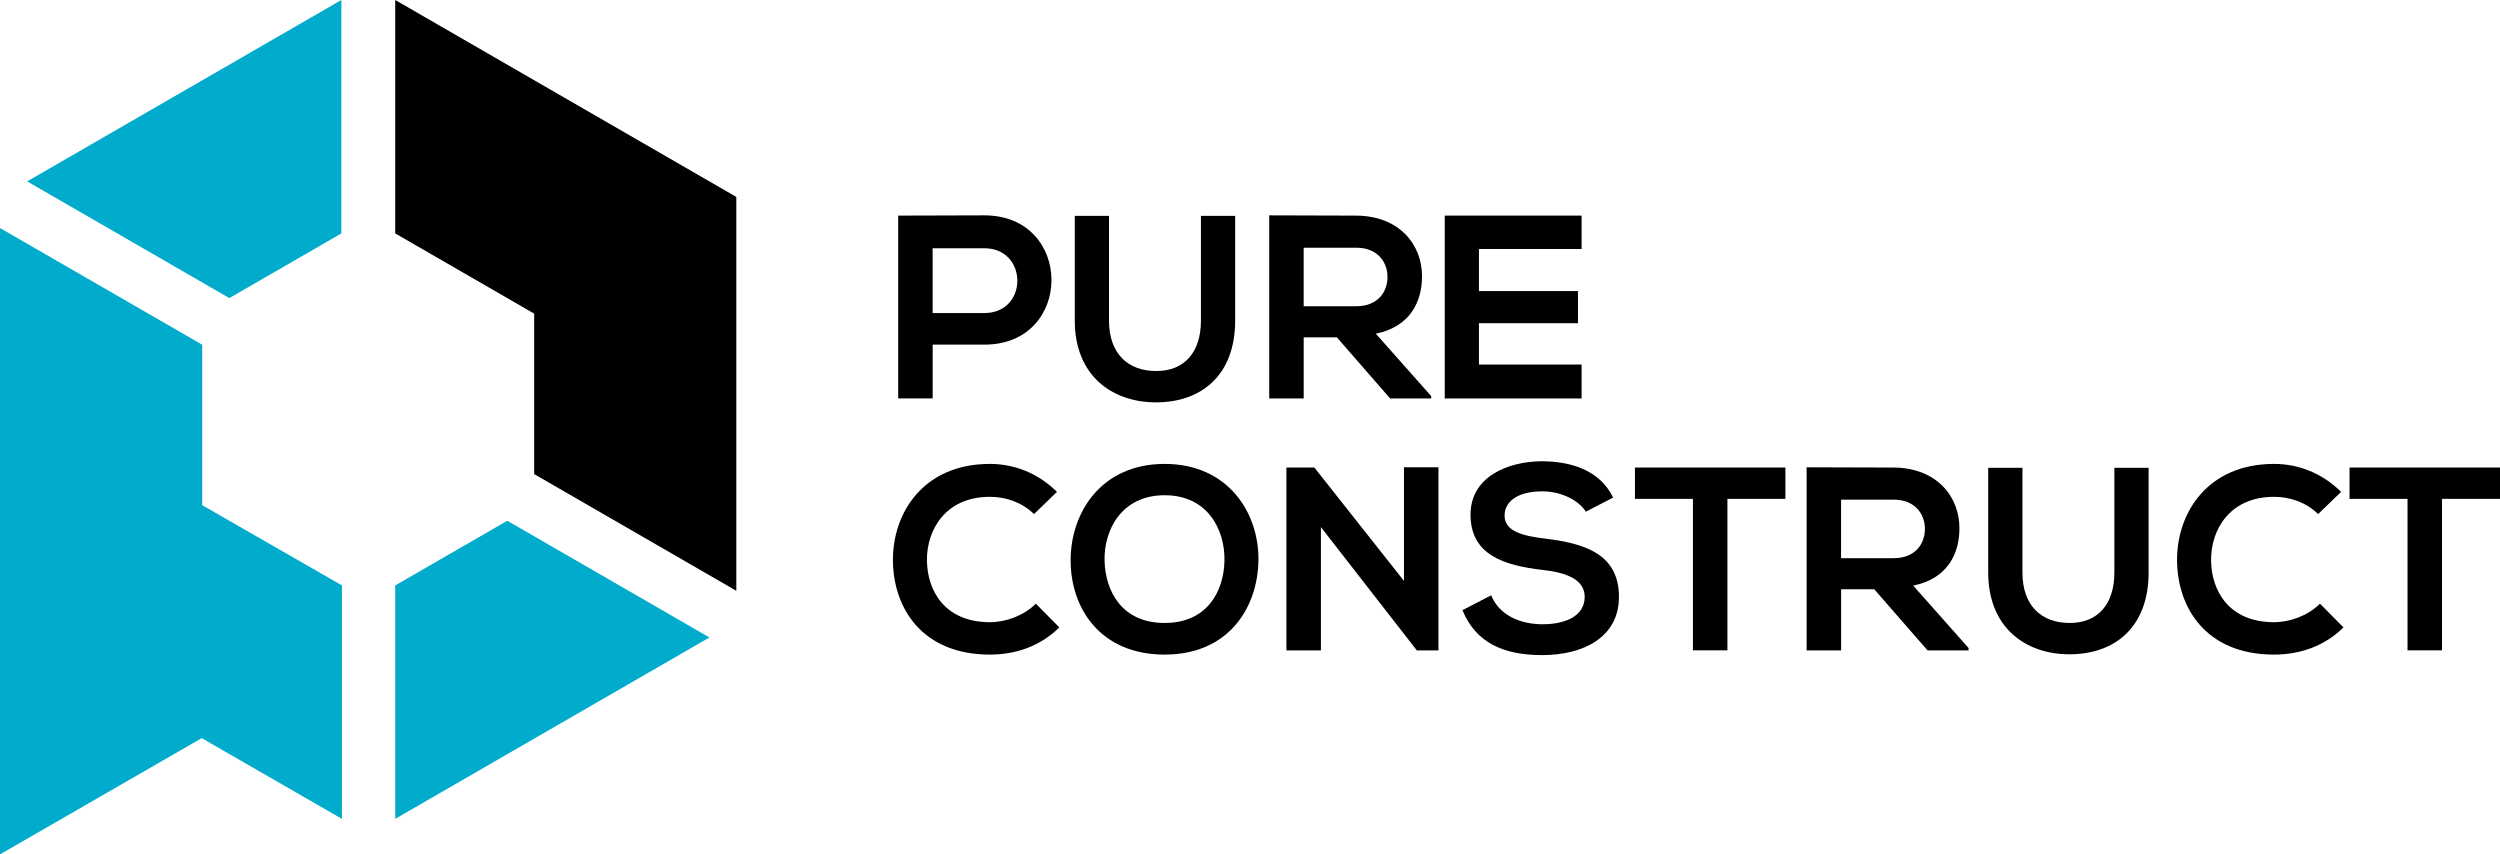
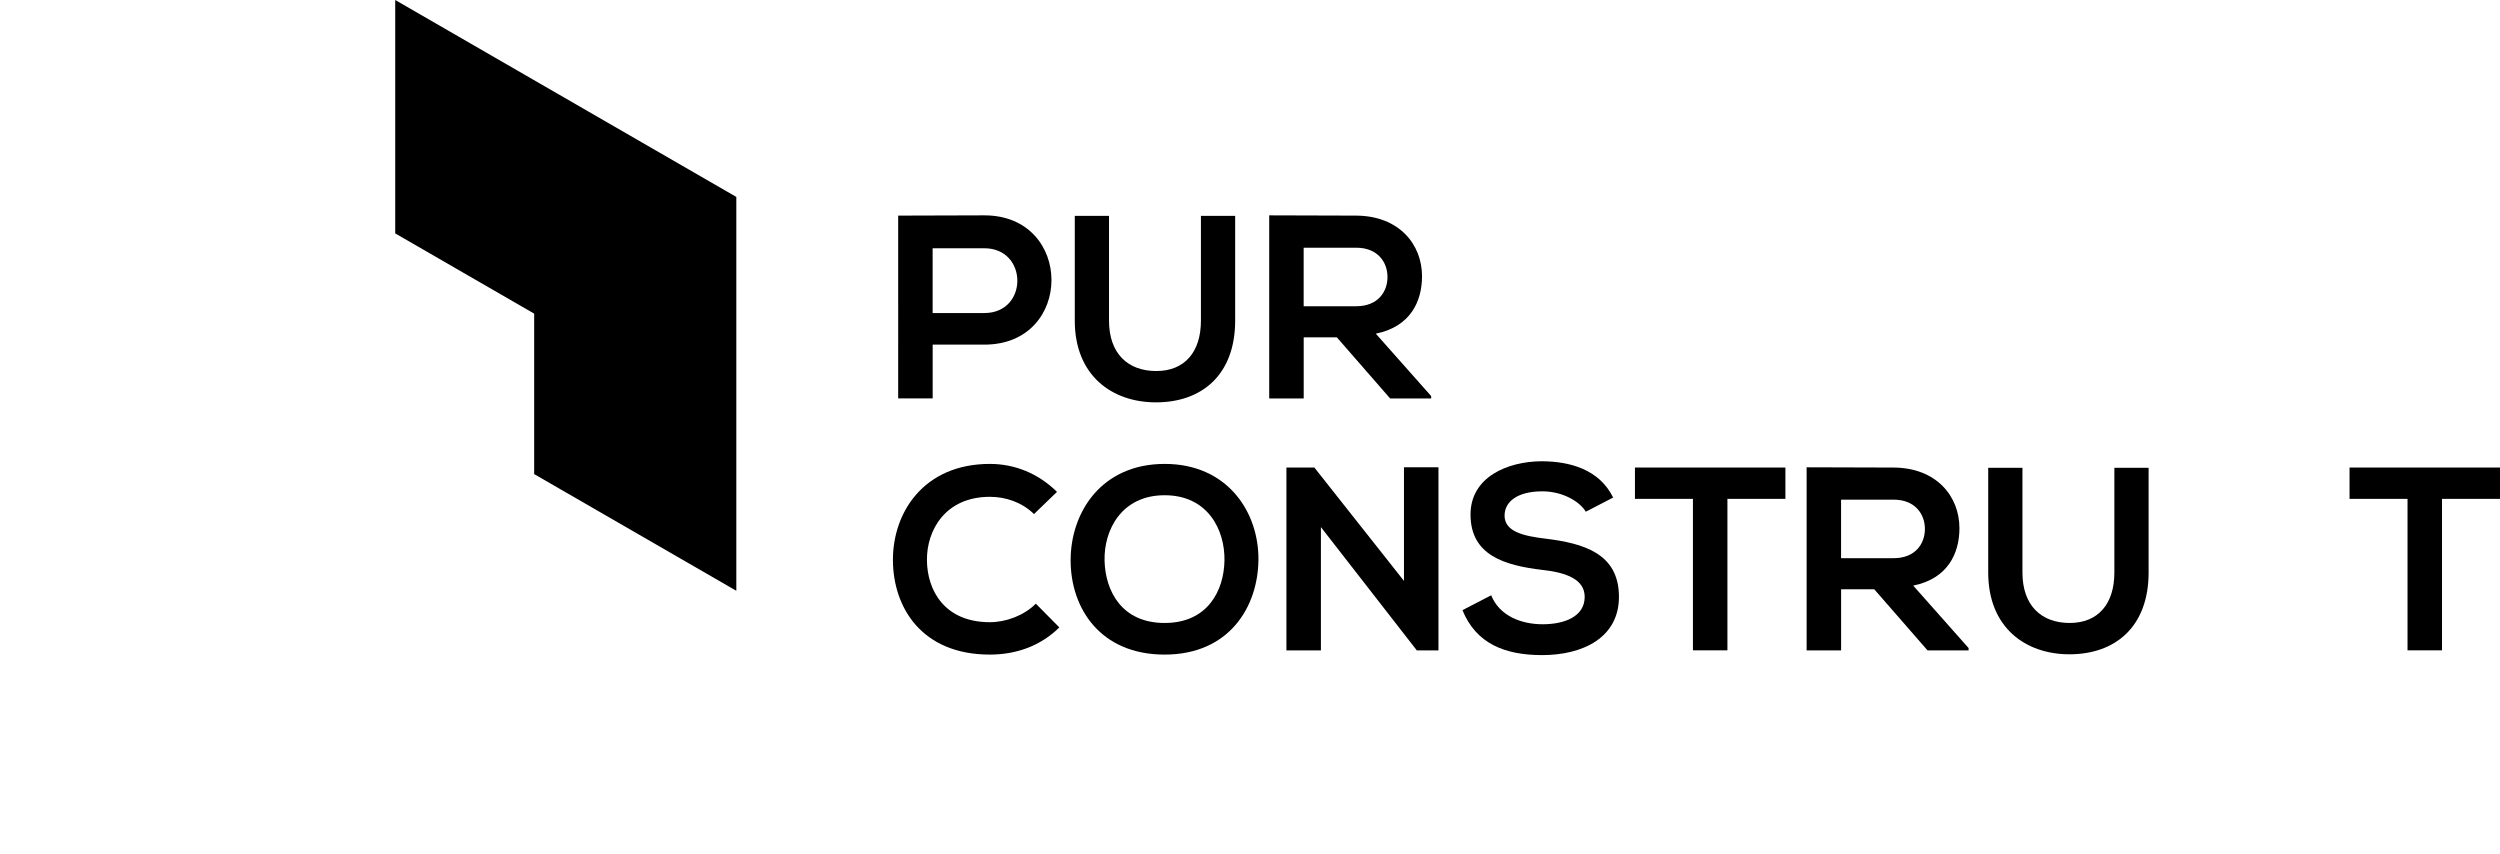
<svg xmlns="http://www.w3.org/2000/svg" version="1.2" baseProfile="tiny" id="Layer_1" x="0px" y="0px" viewBox="0 0 679.93 232.36" xml:space="preserve">
  <g>
    <g id="XMLID_2_">
      <polygon id="XMLID_504_" points="107.49,63.48 145.28,85.3 145.28,128.94 200.26,160.68 200.26,53.56 107.49,0   " />
-       <polygon id="XMLID_205_" fill="#00ABCC" points="62.37,81.07 92.84,63.48 92.84,0 7.39,49.33   " />
-       <polygon id="XMLID_204_" fill="#00ABCC" points="137.96,141.63 107.49,159.22 107.49,222.7 192.94,173.37   " />
-       <polygon id="XMLID_3_" fill="#00ABCC" points="93,159.22 55,137.4 55,93.76 0,62.02 0,232.36 54.86,200.75 93,222.71   " />
    </g>
    <g id="XMLID_300_">
      <g id="XMLID_264_">
        <path id="XMLID_265_" d="M267.72,93.73h-14.06v14.63h-9.38V58.64c7.81,0,15.63-0.07,23.44-0.07     C292.02,58.57,292.09,93.73,267.72,93.73z M253.65,85.14h14.06c12.01,0,11.94-17.62,0-17.62h-14.06V85.14z" />
        <path id="XMLID_268_" d="M335.93,58.71V87.2c0,14.7-9.02,22.23-21.53,22.23c-11.93,0-22.09-7.25-22.09-22.23V58.71h9.31V87.2     c0,8.95,5.12,13.71,12.85,13.71c7.74,0,12.15-5.19,12.15-13.71V58.71H335.93z" />
        <path id="XMLID_270_" d="M389.23,108.37h-11.15l-14.49-16.62h-9.02v16.62h-9.38v-49.8c7.89,0,15.78,0.07,23.66,0.07     c11.72,0.07,17.9,7.88,17.9,16.48c0,6.82-3.12,13.71-12.57,15.63l15.06,16.98V108.37z M354.56,67.38v15.91h14.28     c5.97,0,8.52-3.98,8.52-7.96c0-3.98-2.63-7.96-8.52-7.96H354.56z" />
-         <path id="XMLID_275_" d="M430.15,108.37h-37.22c0-16.55,0-33.18,0-49.73h37.22v9.09h-27.92v11.44h26.93v8.74h-26.93v11.23h27.92     V108.37z" />
      </g>
      <g id="XMLID_243_">
        <path id="XMLID_244_" d="M288.11,170.64c-5.12,5.04-11.72,7.39-18.9,7.39c-18.47,0-26.29-12.72-26.36-25.64     c-0.07-13,8.38-26.22,26.36-26.22c6.75,0,13.14,2.56,18.26,7.6l-6.25,6.04c-3.27-3.2-7.67-4.69-12-4.69     c-12.01,0-17.2,8.95-17.12,17.27c0.08,8.24,4.83,16.83,17.12,16.83c4.33,0,9.23-1.77,12.5-5.04L288.11,170.64z" />
        <path id="XMLID_246_" d="M342.26,152.31c-0.15,12.86-8.03,25.72-25.51,25.72c-17.48,0-25.57-12.57-25.57-25.64     c0-13.07,8.38-26.22,25.57-26.22C333.87,126.16,342.4,139.31,342.26,152.31z M300.41,152.52c0.22,8.17,4.62,16.91,16.34,16.91     s16.13-8.81,16.27-16.98c0.15-8.38-4.55-17.76-16.27-17.76S300.2,144.14,300.41,152.52z" />
        <path id="XMLID_249_" d="M381.84,127.09h9.38v49.8h-5.83v0.07l-26.14-33.6v33.53h-9.38v-49.73h7.6l24.37,30.83V127.09z" />
        <path id="XMLID_251_" d="M431.3,139.17c-1.71-2.84-6.39-5.54-11.8-5.54c-6.96,0-10.3,2.91-10.3,6.61c0,4.33,5.11,5.54,11.08,6.25     c10.37,1.28,20.03,3.98,20.03,15.84c0,11.08-9.81,15.84-20.89,15.84c-10.16,0-17.97-3.13-21.67-12.22l7.81-4.05     c2.2,5.47,7.96,7.88,14,7.88c5.9,0,11.43-2.06,11.43-7.46c0-4.69-4.9-6.61-11.51-7.32c-10.16-1.21-19.54-3.91-19.54-15.06     c0-10.23,10.09-14.42,19.25-14.49c7.74,0,15.77,2.2,19.54,9.87L431.3,139.17z" />
        <path id="XMLID_253_" d="M460.43,135.68h-15.77v-8.52c14.35,0,26.5,0,40.92,0v8.52h-15.77v41.2h-9.38V135.68z" />
        <path id="XMLID_255_" d="M535.39,176.89h-11.15l-14.49-16.62h-9.02v16.62h-9.38v-49.8c7.89,0,15.78,0.07,23.66,0.07     c11.72,0.07,17.9,7.88,17.9,16.48c0,6.82-3.12,13.71-12.57,15.63l15.06,16.98V176.89z M500.72,135.9v15.91H515     c5.97,0,8.52-3.98,8.52-7.96c0-3.98-2.63-7.96-8.52-7.96H500.72z" />
-         <path id="XMLID_258_" d="M584.36,127.23v28.49c0,14.7-9.02,22.23-21.53,22.23c-11.93,0-22.09-7.25-22.09-22.23v-28.49h9.31v28.49     c0,8.95,5.12,13.71,12.85,13.71c7.74,0,12.15-5.19,12.15-13.71v-28.49H584.36z" />
-         <path id="XMLID_260_" d="M637.36,170.64c-5.12,5.04-11.72,7.39-18.9,7.39c-18.47,0-26.29-12.72-26.36-25.64     c-0.07-13,8.38-26.22,26.36-26.22c6.75,0,13.14,2.56,18.26,7.6l-6.25,6.04c-3.27-3.2-7.67-4.69-12-4.69     c-12.01,0-17.2,8.95-17.12,17.27c0.08,8.24,4.83,16.83,17.12,16.83c4.33,0,9.23-1.77,12.5-5.04L637.36,170.64z" />
+         <path id="XMLID_258_" d="M584.36,127.23v28.49c0,14.7-9.02,22.23-21.53,22.23c-11.93,0-22.09-7.25-22.09-22.23v-28.49h9.31v28.49     c0,8.95,5.12,13.71,12.85,13.71c7.74,0,12.15-5.19,12.15-13.71v-28.49H584.36" />
        <path id="XMLID_262_" d="M654.78,135.68h-15.77v-8.52c14.35,0,26.5,0,40.92,0v8.52h-15.77v41.2h-9.38V135.68z" />
      </g>
    </g>
  </g>
</svg>